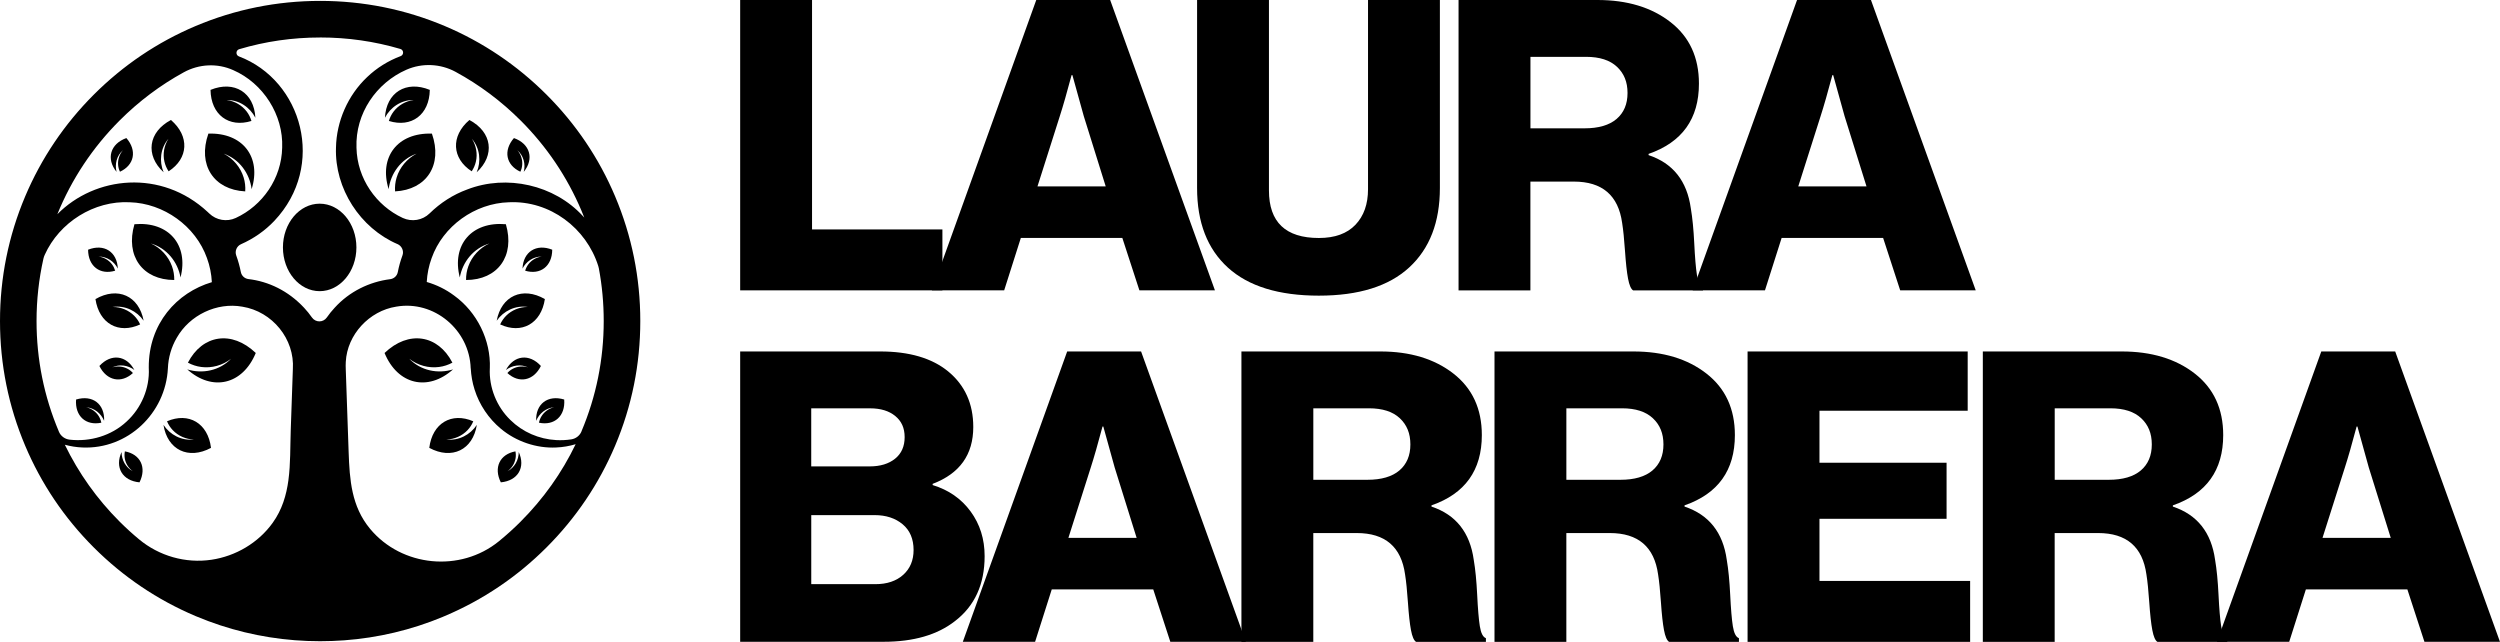
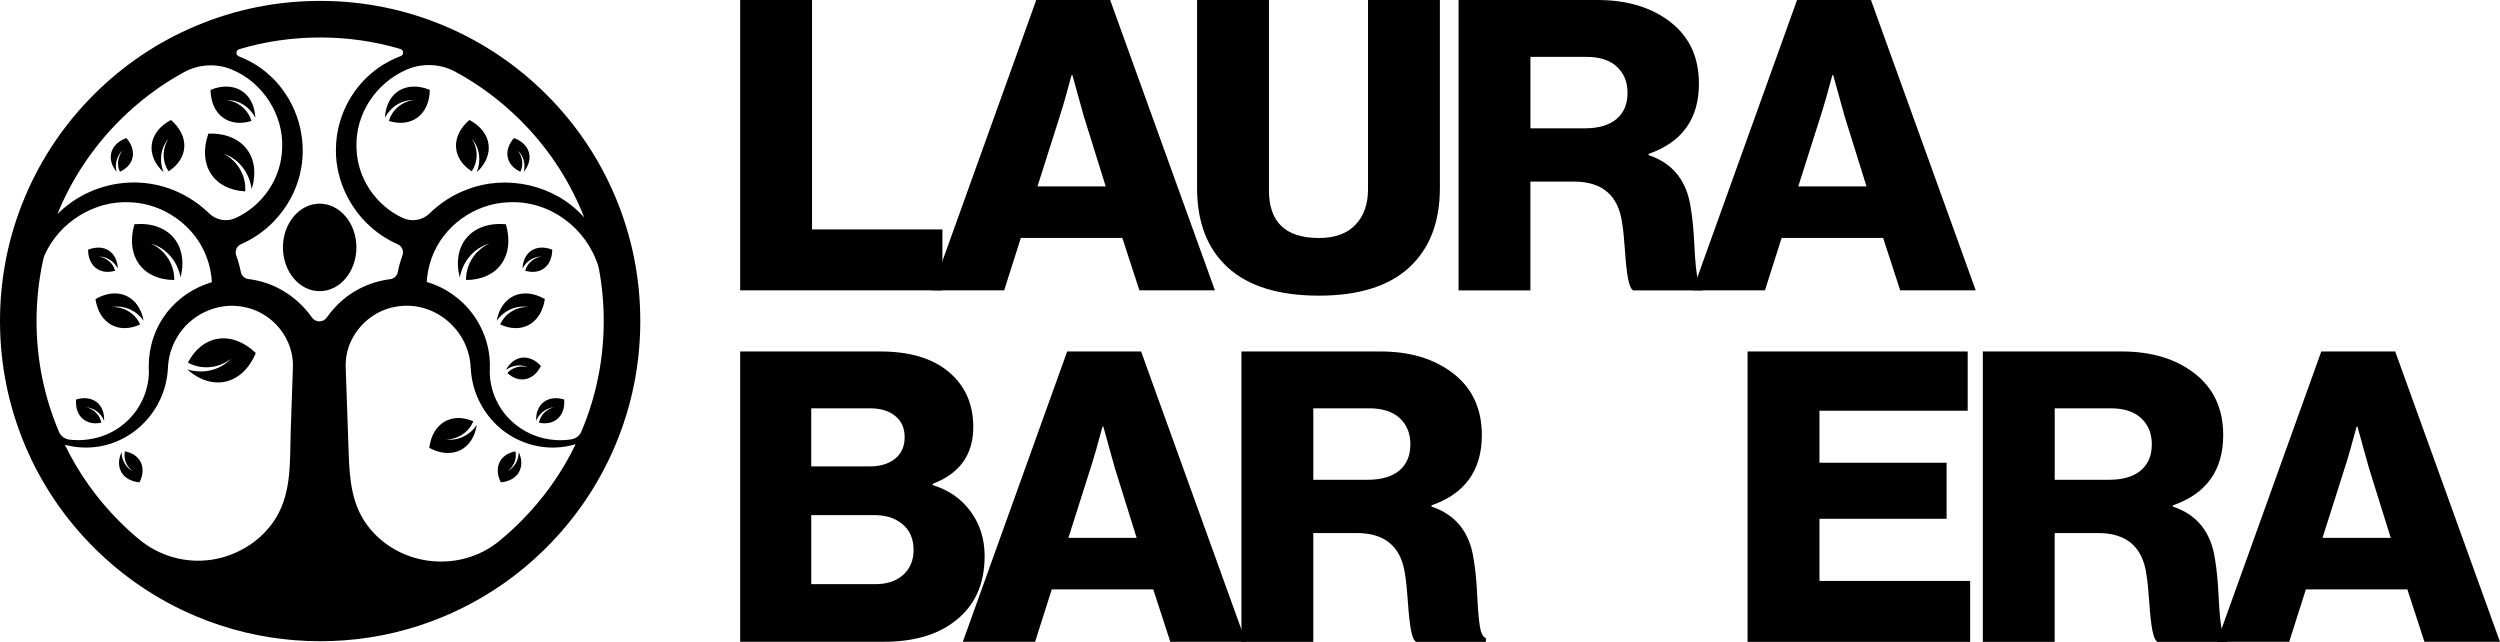
<svg xmlns="http://www.w3.org/2000/svg" id="Capa_2" data-name="Capa 2" viewBox="0 0 920.09 236.21">
  <g id="Capa_1-2" data-name="Capa 1">
    <g>
      <g>
        <g>
          <path d="M272.41,106.86V0h26.45v84.44h47.98v22.42h-74.43Z" />
          <path d="M342.97,106.86L381.38,0h27.2l38.56,106.86h-27.8l-6.28-19.28h-37.36l-6.13,19.28h-26.6ZM381.83,68.6h25.11l-8.07-25.86-4.19-15.1h-.3c-1.7,6.38-3.14,11.41-4.33,15.1l-8.22,25.86Z" />
          <path d="M485.41,108.81c-14.75,0-25.91-3.44-33.48-10.31-7.57-6.88-11.36-16.64-11.36-29.29V0h26.45v70.1c0,11.66,6.13,17.49,18.38,17.49,5.88,0,10.36-1.62,13.45-4.86,3.09-3.24,4.63-7.6,4.63-13.08V0h26.45v69.2c0,12.55-3.76,22.3-11.28,29.22-7.52,6.93-18.61,10.39-33.25,10.39Z" />
          <path d="M536.8,106.86V0h51.11c10.96,0,19.93,2.71,26.9,8.14,6.97,5.43,10.46,12.98,10.46,22.64,0,12.95-6.18,21.57-18.53,25.86v.45c8.97,2.99,14.15,9.52,15.54,19.58.6,3.49,1.02,7.8,1.27,12.93.25,5.13.57,8.97.97,11.51.4,2.54,1.15,4.01,2.24,4.41v1.35h-25.71c-.8-.5-1.42-1.94-1.87-4.33-.45-2.39-.82-5.78-1.12-10.16-.3-4.38-.65-7.82-1.05-10.31-1.4-10.16-7.32-15.24-17.78-15.24h-15.99v40.05h-26.45ZM563.26,47.23h19.88c5.18,0,9.12-1.15,11.81-3.44,2.69-2.29,4.04-5.48,4.04-9.57s-1.3-7.2-3.89-9.64c-2.59-2.44-6.38-3.66-11.36-3.66h-20.48v26.31Z" />
          <path d="M622.97,106.86L661.38,0h27.2l38.56,106.86h-27.8l-6.28-19.28h-37.36l-6.13,19.28h-26.6ZM661.83,68.6h25.11l-8.07-25.86-4.19-15.1h-.3c-1.7,6.38-3.14,11.41-4.33,15.1l-8.22,25.86Z" />
        </g>
        <g>
          <path d="M272.41,236.21v-106.86h51.56c10.66,0,18.98,2.44,24.96,7.32,6.18,5.08,9.27,11.91,9.27,20.48,0,10.16-4.98,17.14-14.95,20.92v.45c5.88,1.79,10.54,5.03,13.97,9.71,3.44,4.69,5.16,10.17,5.16,16.44,0,10.37-3.64,18.33-10.91,23.91-6.48,5.08-15.24,7.62-26.31,7.62h-52.76ZM298.57,171.65h21.52c3.89,0,7-.95,9.34-2.84,2.34-1.89,3.51-4.53,3.51-7.92s-1.15-5.88-3.44-7.77c-2.29-1.89-5.38-2.84-9.27-2.84h-21.67v21.37ZM298.57,214.99h23.61c4.28,0,7.7-1.15,10.24-3.44,2.54-2.29,3.81-5.33,3.81-9.12,0-4.08-1.35-7.25-4.04-9.49-2.69-2.24-6.13-3.36-10.31-3.36h-23.31v25.41Z" />
          <path d="M354.35,236.21l38.41-106.86h27.2l38.56,106.86h-27.8l-6.28-19.28h-37.36l-6.13,19.28h-26.6ZM393.21,197.95h25.11l-8.07-25.86-4.19-15.1h-.3c-1.7,6.38-3.14,11.41-4.33,15.1l-8.22,25.86Z" />
          <path d="M456.89,236.21v-106.86h51.12c10.96,0,19.93,2.71,26.9,8.14,6.97,5.43,10.46,12.98,10.46,22.64,0,12.95-6.18,21.57-18.53,25.86v.45c8.97,2.99,14.15,9.52,15.55,19.58.6,3.49,1.02,7.8,1.27,12.93.25,5.13.57,8.97.97,11.51.4,2.54,1.15,4.01,2.24,4.41v1.35h-25.71c-.8-.5-1.42-1.94-1.87-4.33-.45-2.39-.82-5.78-1.12-10.16-.3-4.38-.65-7.82-1.05-10.31-1.4-10.16-7.32-15.24-17.79-15.24h-15.99v40.05h-26.45ZM483.34,176.58h19.88c5.18,0,9.12-1.15,11.81-3.44,2.69-2.29,4.04-5.48,4.04-9.57s-1.3-7.2-3.88-9.64c-2.59-2.44-6.38-3.66-11.36-3.66h-20.48v26.31Z" />
-           <path d="M550.03,236.21v-106.86h51.11c10.96,0,19.93,2.71,26.9,8.14,6.97,5.43,10.46,12.98,10.46,22.64,0,12.95-6.18,21.57-18.53,25.86v.45c8.97,2.99,14.15,9.52,15.54,19.58.6,3.49,1.02,7.8,1.27,12.93.25,5.13.57,8.97.97,11.51.4,2.54,1.15,4.01,2.24,4.41v1.35h-25.71c-.8-.5-1.42-1.94-1.87-4.33-.45-2.39-.82-5.78-1.12-10.16-.3-4.38-.65-7.82-1.05-10.31-1.4-10.16-7.32-15.24-17.78-15.24h-15.99v40.05h-26.45ZM576.48,176.58h19.88c5.18,0,9.12-1.15,11.81-3.44,2.69-2.29,4.04-5.48,4.04-9.57s-1.3-7.2-3.89-9.64c-2.59-2.44-6.38-3.66-11.36-3.66h-20.48v26.31Z" />
          <path d="M643.17,236.21v-106.86h81.01v21.82h-54.55v19.13h46.78v20.63h-46.78v22.87h55.45v22.42h-81.9Z" />
          <path d="M729.75,236.21v-106.86h51.11c10.96,0,19.93,2.71,26.9,8.14,6.97,5.43,10.46,12.98,10.46,22.64,0,12.95-6.18,21.57-18.53,25.86v.45c8.97,2.99,14.15,9.52,15.54,19.58.6,3.49,1.02,7.8,1.27,12.93.25,5.13.57,8.97.97,11.51.4,2.54,1.15,4.01,2.24,4.41v1.35h-25.71c-.8-.5-1.42-1.94-1.87-4.33-.45-2.39-.82-5.78-1.12-10.16-.3-4.38-.65-7.82-1.05-10.31-1.4-10.16-7.32-15.24-17.78-15.24h-15.99v40.05h-26.45ZM756.21,176.58h19.88c5.18,0,9.12-1.15,11.81-3.44,2.69-2.29,4.04-5.48,4.04-9.57s-1.3-7.2-3.89-9.64c-2.59-2.44-6.38-3.66-11.36-3.66h-20.48v26.31Z" />
          <path d="M815.91,236.21l38.41-106.86h27.2l38.56,106.86h-27.8l-6.28-19.28h-37.36l-6.13,19.28h-26.6ZM854.77,197.95h25.11l-8.07-25.86-4.19-15.1h-.3c-1.7,6.38-3.14,11.41-4.33,15.1l-8.22,25.86Z" />
        </g>
      </g>
      <g>
        <g>
          <path d="M162.93,227.04c.25-.11.51-.21.76-.32,14.03-5.93,26.63-14.43,37.45-25.25,10.82-10.82,19.31-23.42,25.25-37.45,6.15-14.53,9.26-29.96,9.26-45.87s-3.12-31.34-9.26-45.87c-5.93-14.03-14.43-26.63-25.25-37.45-10.82-10.82-23.42-19.31-37.45-25.25C149.16,3.45,133.73.33,117.83.33s-31.34,3.12-45.87,9.26c-14.03,5.93-26.63,14.43-37.45,25.25-10.82,10.82-19.31,23.42-25.25,37.45C3.12,86.83,0,102.26,0,118.16s3.12,31.34,9.26,45.87c5.93,14.03,14.43,26.63,25.25,37.45,10.82,10.82,23.42,19.31,37.45,25.25.1.04.2.08.29.12,11.58,4.86,23.74,7.8,36.25,8.78,3.09.24,6.2.36,9.33.36,2.95,0,5.89-.11,8.81-.32,12.52-.92,24.69-3.81,36.3-8.62M191.63,44.36c9.59,9.59,17.11,20.75,22.37,33.18.36.84.7,1.68,1.03,2.53-.17-.19-.33-.37-.51-.55-10.49-11.48-28.03-15.43-42.56-9.79-5.22,1.9-9.92,4.96-13.85,8.81-2.61,2.56-6.55,3.21-9.87,1.68-9.8-4.54-16.81-14.51-17.04-25.86-.47-12.63,7.33-23.85,18.38-28.7,5.82-2.55,12.54-2.24,18.12.8,8.77,4.77,16.79,10.77,23.93,17.91ZM117.83,13.79c10.11,0,20,1.42,29.53,4.23,1.27.37,1.34,2.17.1,2.63-4.58,1.72-8.83,4.35-12.37,7.75-7.04,6.66-11.26,16.22-11.44,25.95-.52,15,8.87,29.59,22.68,35.51h.03c1.52.69,2.35,2.53,1.77,4.1-.74,2.01-1.32,4.07-1.73,6.18-.27,1.39-1.39,2.43-2.8,2.61-7.67.97-15.03,4.55-20.45,10.53-1.04,1.11-2,2.31-2.87,3.56-1.34,1.92-4.14,1.92-5.48,0-.88-1.26-1.84-2.45-2.88-3.56-5.91-6.33-13.15-9.7-20.48-10.57-1.4-.17-2.52-1.2-2.8-2.58-.41-2.08-.98-4.12-1.7-6.11-.59-1.62.18-3.45,1.76-4.14,4.6-2.03,8.8-4.94,12.25-8.58,19.18-20.29,10.34-51.7-13.04-60.55-1.23-.47-1.15-2.26.11-2.64,9.62-2.87,19.6-4.31,29.81-4.31ZM21.09,78.88c5.28-12.97,13-24.59,22.93-34.53,7.06-7.06,14.98-13.01,23.63-17.75,5.62-3.08,12.34-3.41,18.18-.79h0c11.04,4.81,18.51,16.52,18.02,28.53-.23,11.38-7.26,21.35-17.08,25.88-3.28,1.52-7.16.86-9.76-1.66-.18-.18-.37-.35-.56-.53-17.08-15.89-41.46-13.27-55.36.83,0,0,0,0,0,0ZM21.65,158.79c-5.44-12.86-8.2-26.53-8.2-40.62,0-7.81.85-15.48,2.53-22.96.11-.49.27-.96.48-1.41h0c5.37-11.99,18.2-20.03,31.29-19.36,12.52.37,24.25,8.78,28.42,20.54,1.05,2.86,1.65,5.86,1.8,8.87-12.88,3.81-23.32,15.26-23.22,31.43h0s0,.02,0,.03c0,.08,0,.17,0,.25h.01c.36,7.31-2.75,14.65-8.17,19.59-5.58,5.22-13.44,7.53-20.98,6.66-1.74-.2-3.25-1.31-3.93-2.92l-.04-.1ZM106.16,176.65c-.75,5.58-2.33,10.95-5.83,15.81-5.29,7.34-13.59,12.23-22.52,13.55-9.53,1.41-19.26-1.38-26.66-7.54-2.47-2.05-4.85-4.22-7.14-6.51-8.31-8.31-15.07-17.81-20.15-28.28,2.09.57,4.26.92,6.45,1.01,16.67.74,30.64-12.55,31.48-29.13.15-3.98,1.28-7.85,3.24-11.21,4.74-8.38,14.75-13.19,24.18-11.48,11,1.77,19.3,11.88,18.57,23-.25,7.51-.52,15.01-.78,22.52-.21,6.09-.05,12.3-.85,18.28ZM191.63,191.96c-2.57,2.57-5.26,5-8.05,7.27-14.16,11.51-35.72,9.45-47.4-4.63-6.84-8.25-7.51-18-7.87-28.22s-.7-20.35-1.06-30.52c-.03-.87-.05-1.82.01-2.69.51-10.01,8.64-18.76,18.55-20.31,13.94-2.46,27,8.58,27.42,22.7h.02c.15,2.65.6,5.27,1.4,7.78,1.76,5.64,5.17,10.69,9.68,14.45,5.62,4.71,13.14,7.26,20.38,6.9,2.44-.1,4.84-.52,7.15-1.21-5.09,10.56-11.88,20.12-20.25,28.49ZM214,158.79v.02c-.66,1.55-2.08,2.63-3.74,2.89-1.84.28-3.69.37-5.53.27-6.39-.35-12.39-2.97-16.89-7.4-5.07-4.91-7.9-11.98-7.57-19.01h.01c.4-10.36-4.72-20.72-13.19-26.82-3.08-2.29-6.48-3.93-10.03-4.96.16-2.99.76-5.96,1.8-8.8,4.16-11.76,15.9-20.18,28.42-20.54,15.15-.72,28.52,9.53,32.9,23.46.09.29.16.58.22.87,1.19,6.35,1.79,12.82,1.79,19.39,0,14.09-2.76,27.76-8.2,40.62Z" />
          <ellipse cx="117.65" cy="91.06" rx="13.52" ry="16.1" />
        </g>
        <g>
          <g>
            <path d="M180.11,89.61c-3.57,1.63-6.42,4.7-7.73,8.35-.6,1.63-.88,3.37-.85,5.09,11.6,0,18.09-8.8,14.65-20.53h0c-12.6-1.1-20.03,7.62-16.96,19.6,1.02-5.72,5.03-10.77,10.89-12.51Z" />
            <path d="M194.17,112.98c-2.95-.02-5.85,1.17-7.9,3.23-.92.92-1.66,2.01-2.19,3.19,7.88,3.67,15.09-.26,16.45-9.33h0c-8.22-4.73-16.03-1.16-17.73,7.96,2.5-3.57,6.83-5.73,11.37-5.06Z" />
            <path d="M199.32,94.43c-1.95.27-3.75,1.33-4.9,2.89-.52.7-.9,1.49-1.14,2.31,5.55,1.67,9.93-1.62,9.96-7.73h0c-5.87-2.33-10.69.77-10.94,6.95,1.31-2.59,3.96-4.44,7.01-4.43Z" />
-             <path d="M150.62,132.04c3.1,2.42,7.13,3.54,10.97,3.02,1.73-.22,3.39-.77,4.91-1.59-5.33-10.3-16.14-12.01-24.97-3.56h0c4.82,11.69,15.98,14.28,25.21,6.04-5.55,1.73-11.88.49-16.12-3.91Z" />
            <path d="M164.27,161.75c2.95-.06,5.82-1.33,7.81-3.45.9-.95,1.61-2.06,2.1-3.25-7.98-3.45-15.07.68-16.19,9.78h0c8.35,4.5,16.06.71,17.5-8.46-2.4,3.64-6.67,5.92-11.22,5.38Z" />
            <path d="M186.68,173.5c1.61-1.12,2.74-2.88,3.06-4.8.15-.86.13-1.73-.04-2.58-5.71,1.03-8.12,5.94-5.38,11.4h0c6.3-.58,9.18-5.53,6.6-11.15,0,2.9-1.52,5.75-4.25,7.12Z" />
            <path d="M194.43,135.24c-1.87-.61-3.96-.44-5.67.46-.77.4-1.46.94-2.03,1.59,4.27,3.93,9.64,2.88,12.34-2.6h0c-4.27-4.67-9.95-3.97-12.88,1.48,2.31-1.76,5.5-2.26,8.24-.92Z" />
-             <path d="M153.27,56.58c-3.48,1.82-6.17,5.03-7.29,8.74-.51,1.66-.7,3.41-.58,5.12,11.58-.59,17.61-9.73,13.56-21.26h0c-12.64-.44-19.61,8.65-15.92,20.45.72-5.76,4.47-11.02,10.23-13.06Z" />
            <path d="M152.26,36.8c-2.92.38-5.65,1.94-7.4,4.26-.79,1.04-1.38,2.22-1.74,3.46,8.3,2.59,14.92-2.28,15.06-11.44h0c-8.78-3.59-16.04,1-16.51,10.26,2-3.87,6-6.6,10.59-6.54Z" />
            <path d="M190.42,55.3c1.28,1.49,1.94,3.48,1.77,5.41-.07.87-.3,1.71-.68,2.49-5.27-2.42-6.38-7.78-2.36-12.39h0c5.95,2.13,7.51,7.65,3.61,12.45.73-2.81-.04-5.95-2.33-7.96Z" />
            <path d="M173.68,51.09c1.58,2.48,2.13,5.58,1.46,8.41-.29,1.27-.82,2.48-1.54,3.55-7.3-4.72-7.8-12.92-.85-18.89h0c8.38,4.44,9.51,12.96,2.69,19.25,1.69-4.02,1.22-8.83-1.76-12.32Z" />
            <path d="M203.95,149.88c-1.92.43-3.63,1.64-4.65,3.29-.46.74-.78,1.56-.94,2.4,5.67,1.2,9.76-2.44,9.29-8.53h0c-6.05-1.84-10.59,1.66-10.32,7.84,1.09-2.69,3.58-4.75,6.62-5Z" />
          </g>
          <g>
            <path d="M55.55,89.61c3.57,1.63,6.42,4.7,7.73,8.35.6,1.63.88,3.37.85,5.09-11.6,0-18.09-8.8-14.65-20.53h0c12.6-1.1,20.03,7.62,16.96,19.6-1.02-5.72-5.03-10.77-10.89-12.51Z" />
            <path d="M41.49,112.98c2.95-.02,5.85,1.17,7.9,3.23.92.92,1.66,2.01,2.19,3.19-7.88,3.67-15.09-.26-16.45-9.33h0c8.22-4.73,16.03-1.16,17.73,7.96-2.5-3.57-6.83-5.73-11.37-5.06Z" />
            <path d="M36.34,94.43c1.95.27,3.75,1.33,4.9,2.89.52.7.9,1.49,1.14,2.31-5.55,1.67-9.93-1.62-9.96-7.73h0c5.87-2.33,10.69.77,10.94,6.95-1.31-2.59-3.96-4.44-7.01-4.43Z" />
            <path d="M85.04,132.04c-3.1,2.42-7.13,3.54-10.97,3.02-1.73-.22-3.39-.77-4.91-1.59,5.33-10.3,16.14-12.01,24.97-3.56h0c-4.82,11.69-15.98,14.28-25.21,6.04,5.55,1.73,11.88.49,16.12-3.91Z" />
-             <path d="M71.38,161.75c-2.95-.06-5.82-1.33-7.81-3.45-.9-.95-1.61-2.06-2.1-3.25,7.98-3.45,15.07.68,16.19,9.78h0c-8.35,4.5-16.06.71-17.5-8.46,2.4,3.64,6.67,5.92,11.22,5.38Z" />
            <path d="M48.98,173.5c-1.61-1.12-2.74-2.88-3.06-4.8-.15-.86-.13-1.73.04-2.58,5.71,1.03,8.12,5.94,5.38,11.4h0c-6.3-.58-9.18-5.53-6.6-11.15,0,2.9,1.52,5.75,4.25,7.12Z" />
-             <path d="M41.22,135.24c1.87-.61,3.96-.44,5.67.46.77.4,1.46.94,2.03,1.59-4.27,3.93-9.64,2.88-12.34-2.6h0c4.27-4.67,9.95-3.97,12.88,1.48-2.31-1.76-5.5-2.26-8.24-.92Z" />
            <path d="M82.38,56.58c3.48,1.82,6.17,5.03,7.29,8.74.51,1.66.7,3.41.58,5.12-11.58-.59-17.61-9.73-13.56-21.26h0c12.64-.44,19.61,8.65,15.92,20.45-.72-5.76-4.47-11.02-10.23-13.06Z" />
            <path d="M83.4,36.8c2.92.38,5.65,1.94,7.4,4.26.79,1.04,1.38,2.22,1.74,3.46-8.3,2.59-14.92-2.28-15.06-11.44h0c8.78-3.59,16.04,1,16.51,10.26-2-3.87-6-6.6-10.59-6.54Z" />
            <path d="M45.24,55.3c-1.28,1.49-1.94,3.48-1.77,5.41.07.87.3,1.71.68,2.49,5.27-2.42,6.38-7.78,2.36-12.39h0c-5.95,2.13-7.51,7.65-3.61,12.45-.73-2.81.04-5.95,2.33-7.96Z" />
            <path d="M61.98,51.09c-1.58,2.48-2.13,5.58-1.46,8.41.29,1.27.82,2.48,1.54,3.55,7.3-4.72,7.8-12.92.85-18.89h0c-8.38,4.44-9.51,12.96-2.69,19.25-1.69-4.02-1.22-8.83,1.76-12.32Z" />
            <path d="M31.7,149.88c1.92.43,3.63,1.64,4.65,3.29.46.74.78,1.56.94,2.4-5.67,1.2-9.76-2.44-9.29-8.53h0c6.05-1.84,10.59,1.66,10.32,7.84-1.09-2.69-3.58-4.75-6.62-5Z" />
          </g>
        </g>
      </g>
    </g>
  </g>
</svg>